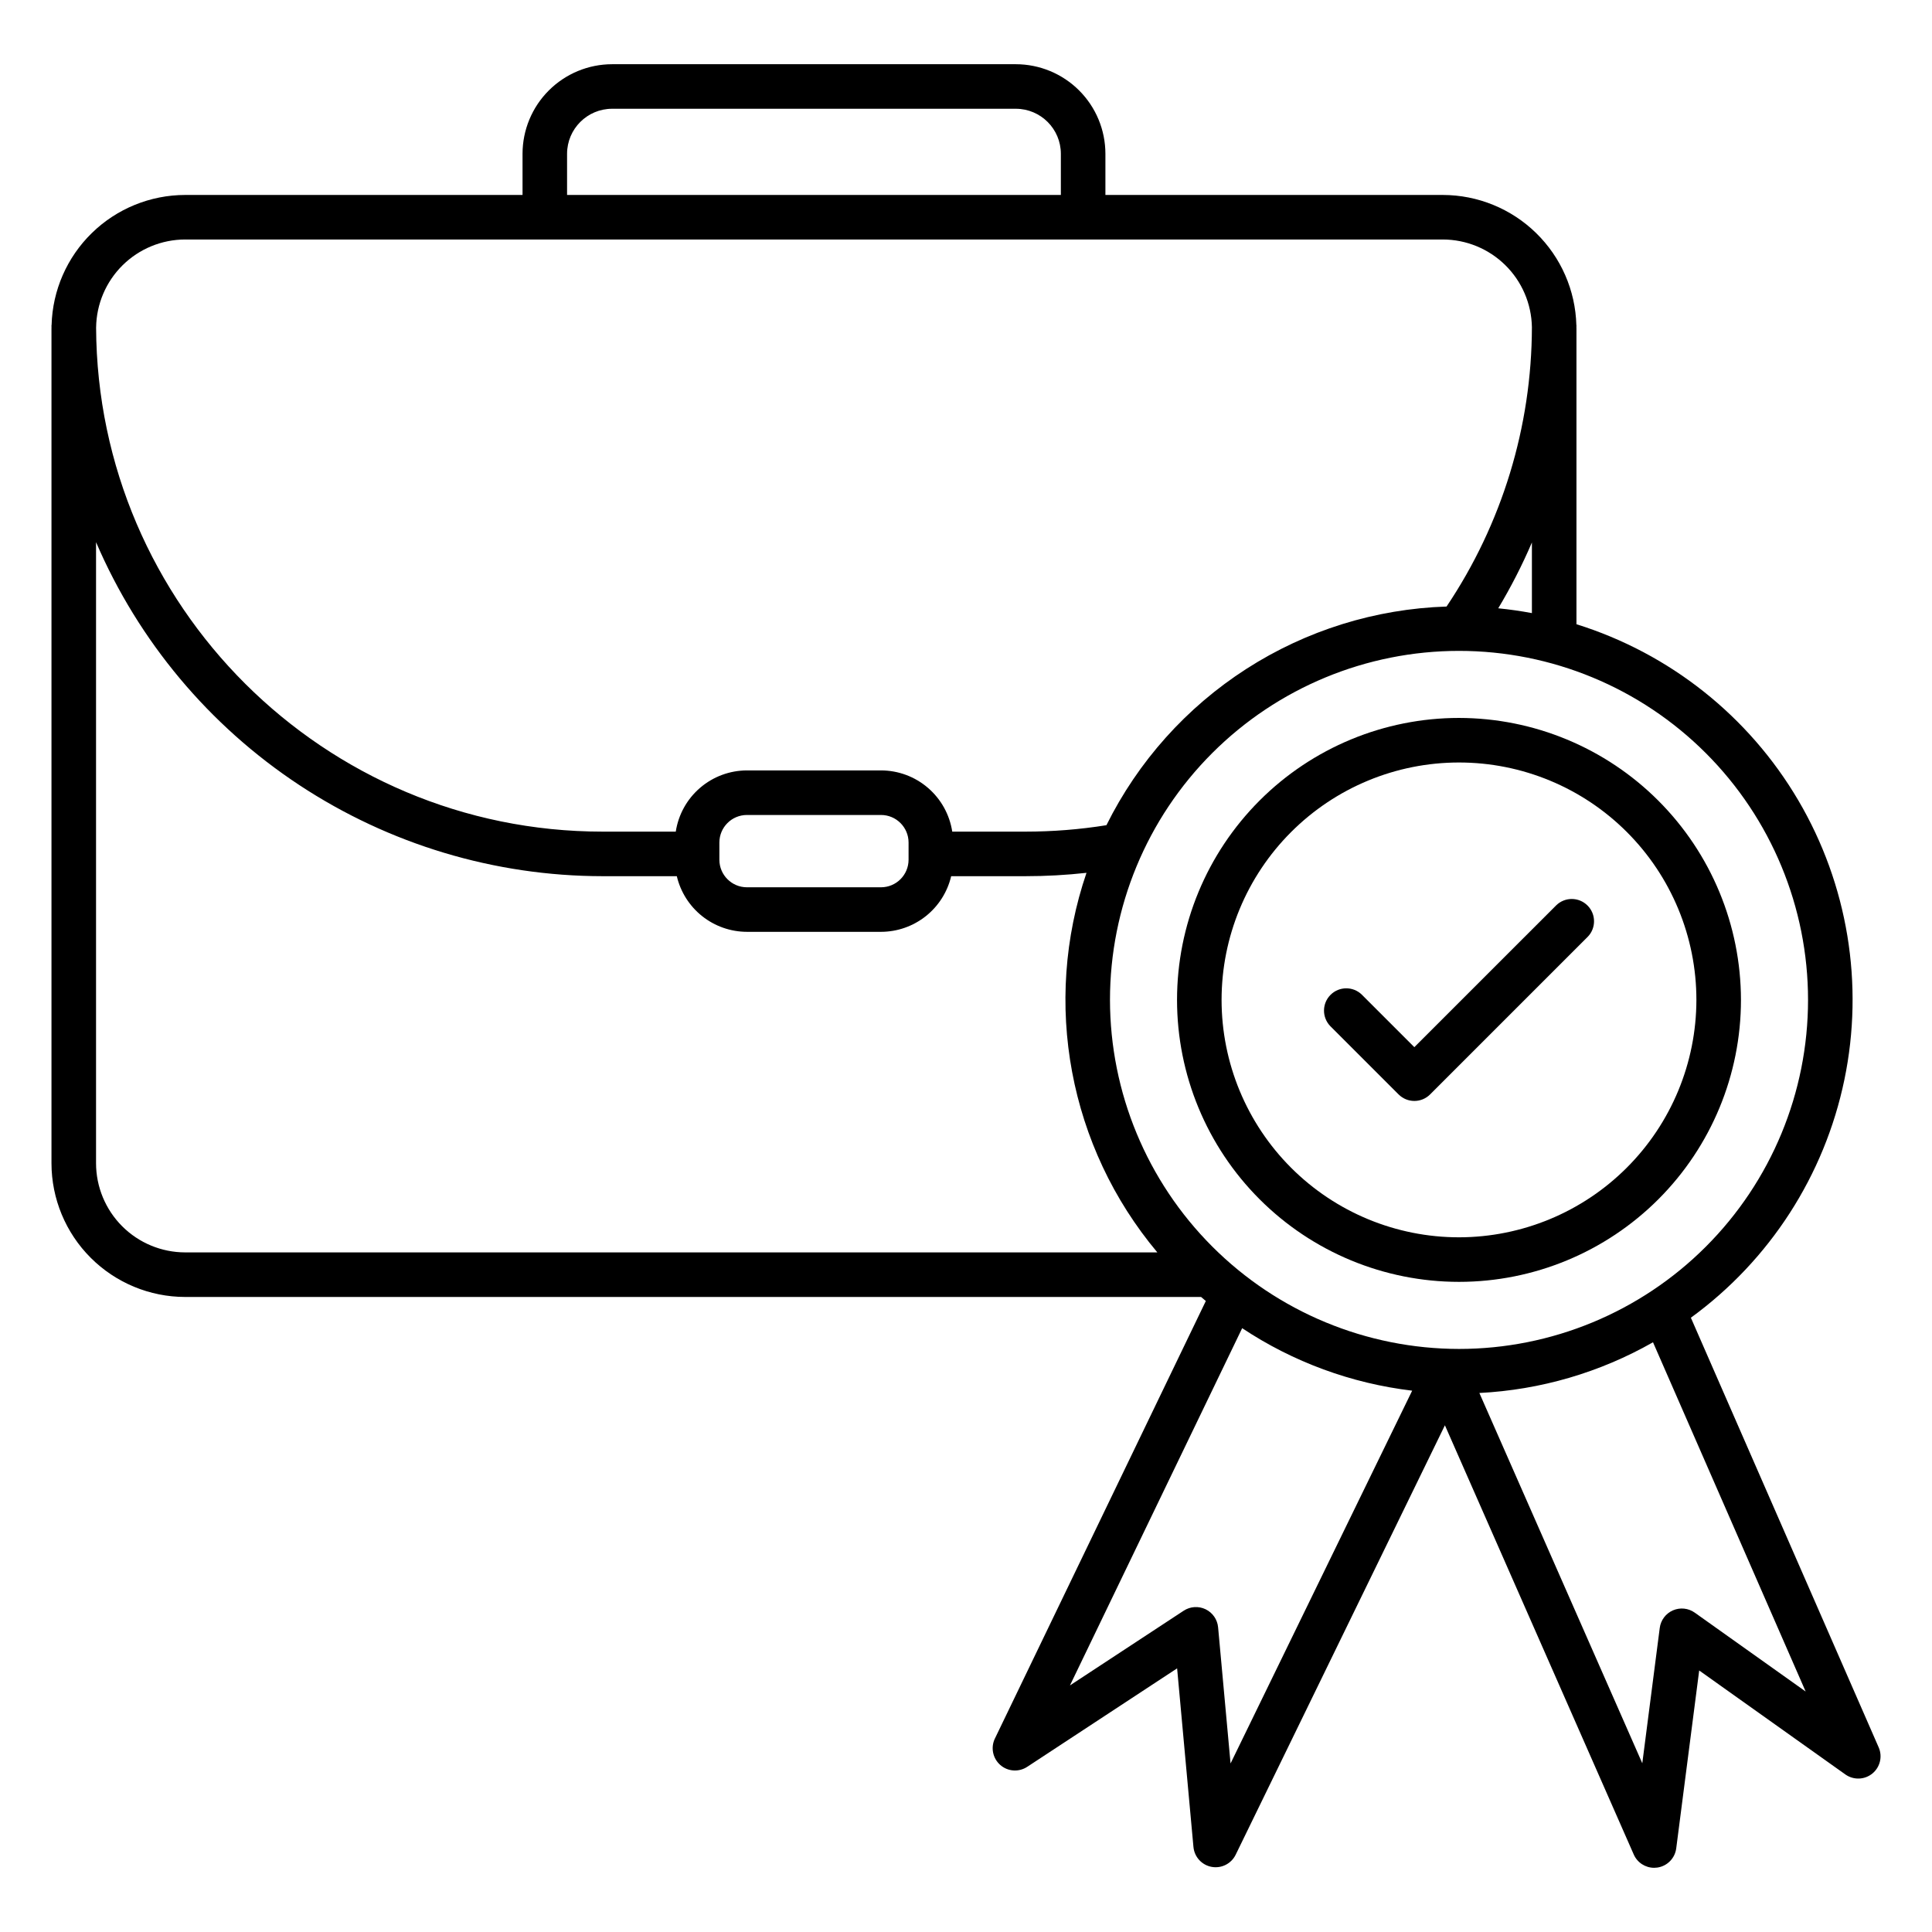
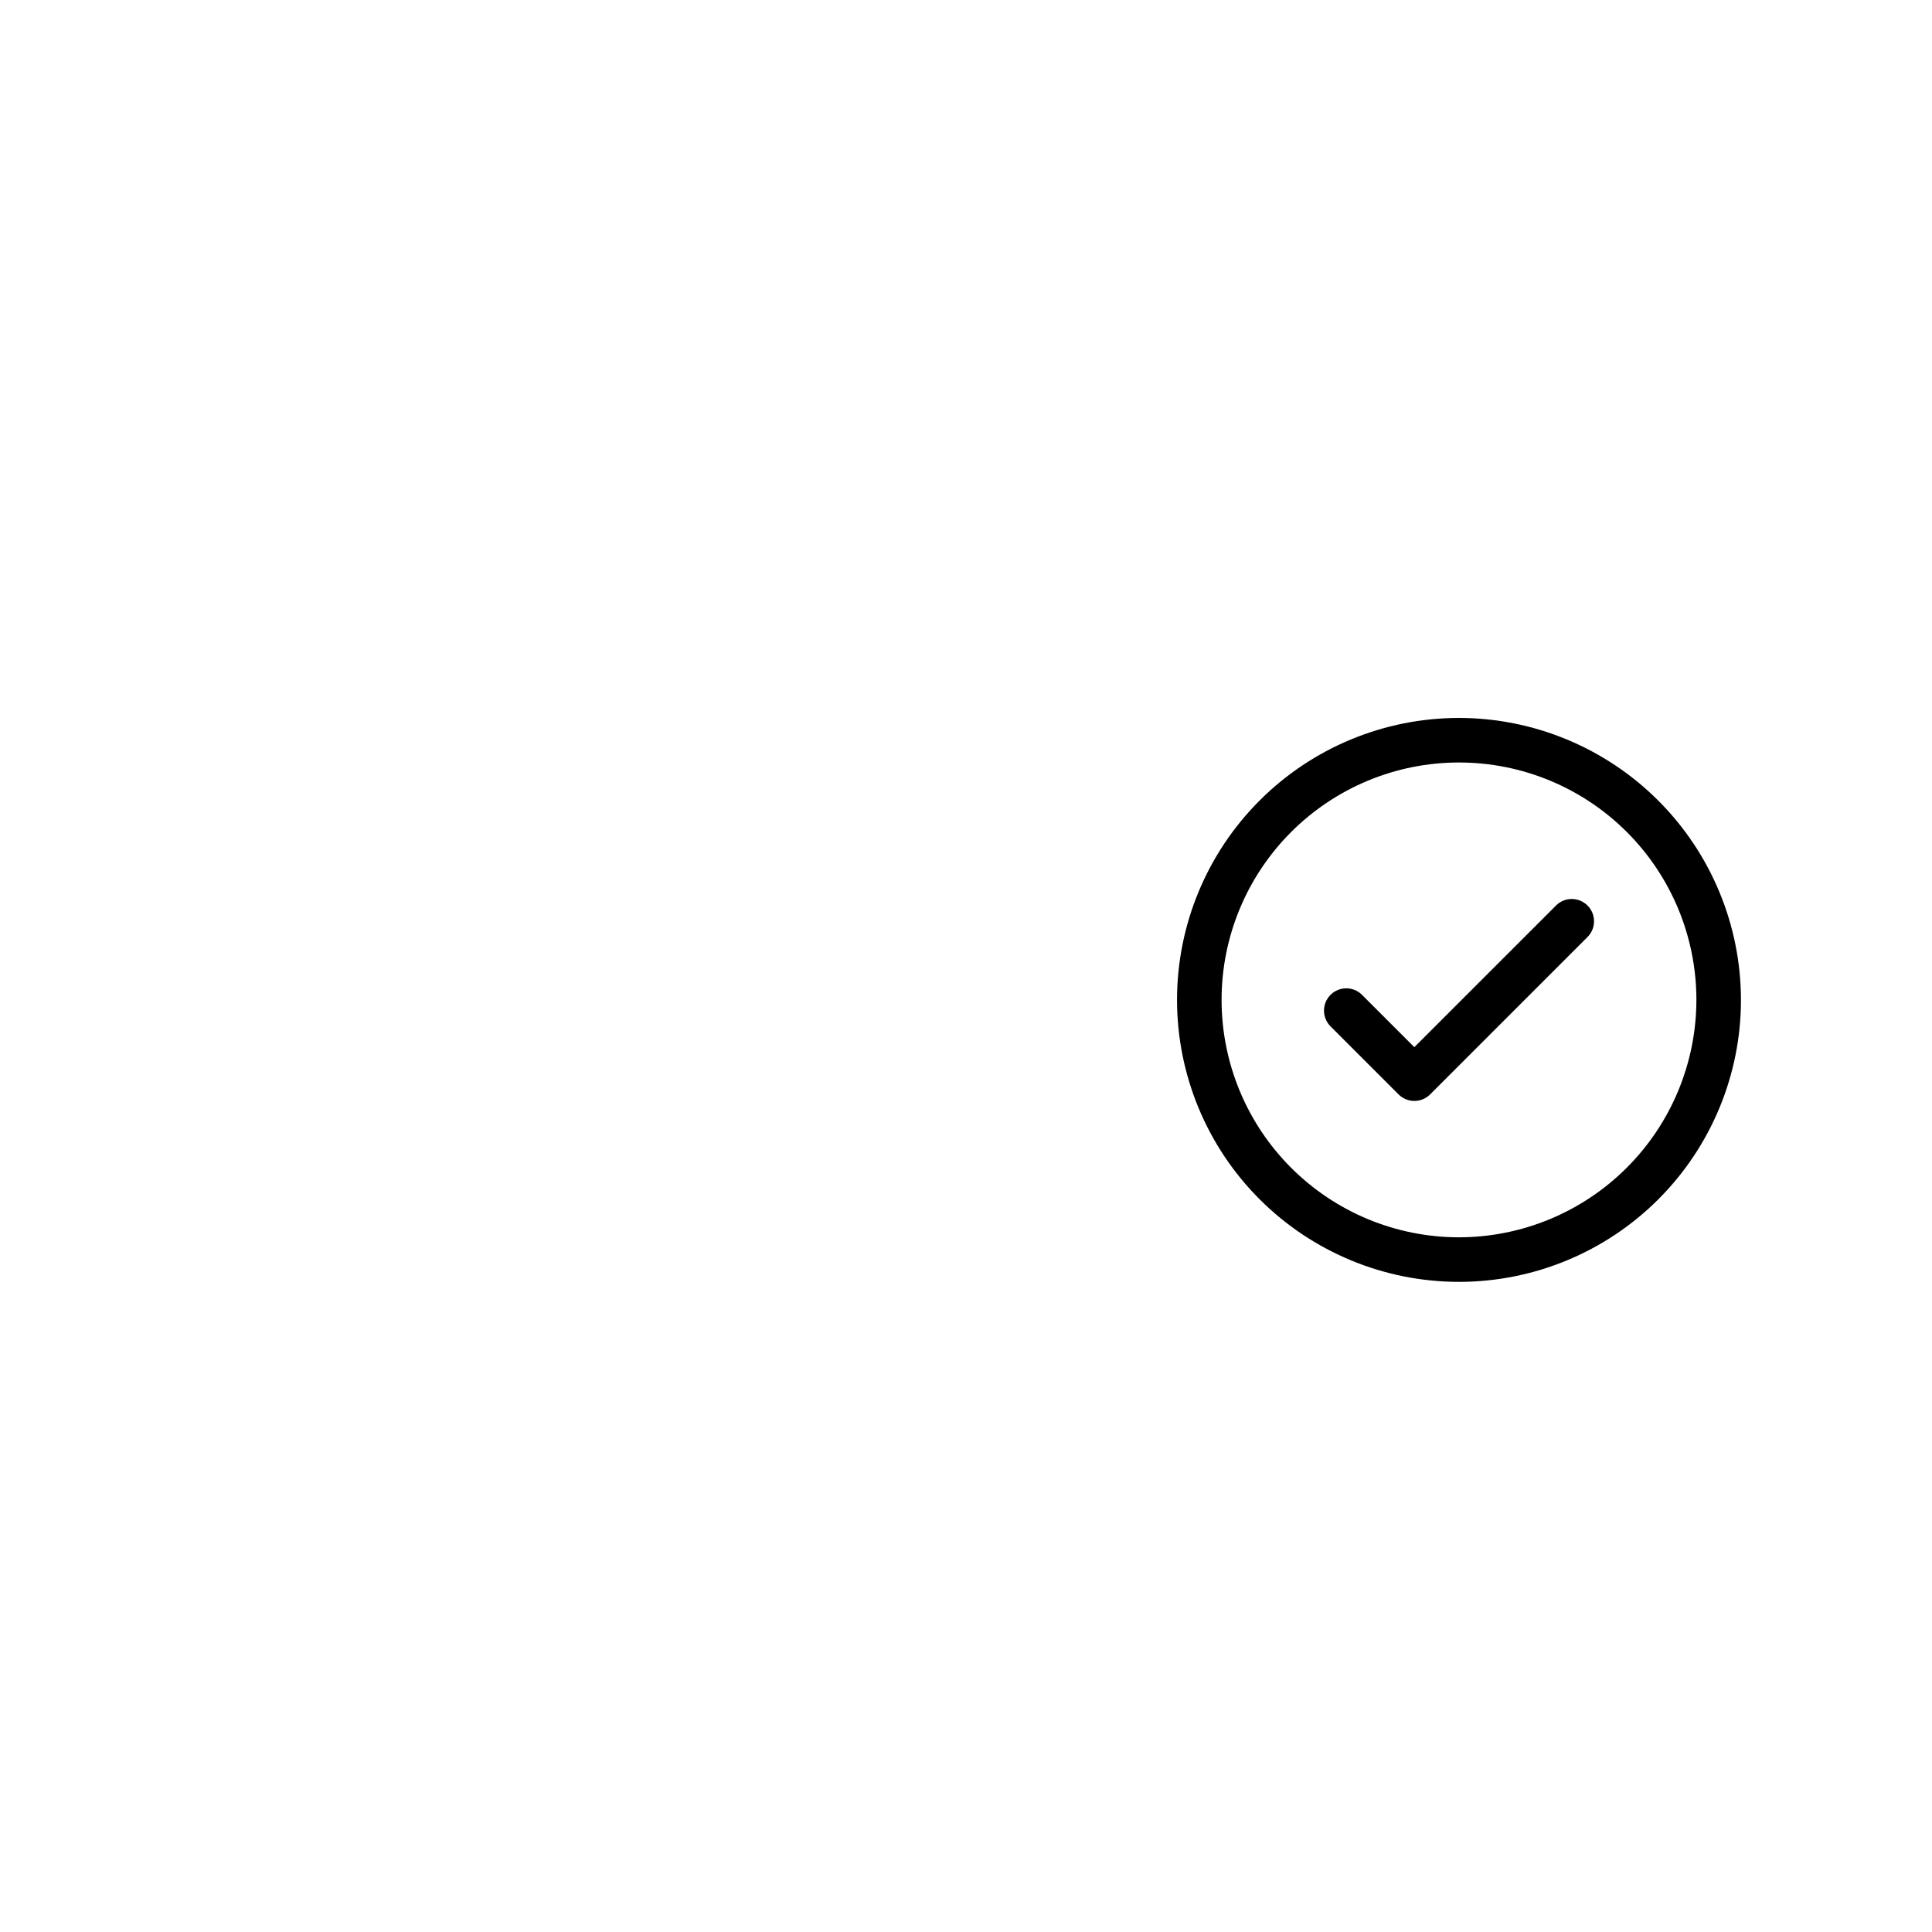
<svg xmlns="http://www.w3.org/2000/svg" fill="#000000" width="800px" height="800px" version="1.1" viewBox="144 144 512 512">
  <g>
-     <path d="m592.1 493.21c20.922-15.246 35.418-37.727 40.68-63.07 5.262-25.344 0.906-51.742-12.219-74.051-13.125-22.312-34.078-38.945-58.785-46.66v-78.34c0-0.129-0.008-0.258-0.012-0.387 0-0.172 0.012-0.348 0.012-0.52h-0.023c-0.242-9.23-4.078-18-10.691-24.445-6.609-6.449-15.477-10.059-24.707-10.07h-89.41v-10.914c-0.004-6.293-2.508-12.324-6.957-16.773-4.453-4.453-10.484-6.953-16.777-6.961h-107c-6.293 0.008-12.324 2.508-16.777 6.961-4.449 4.449-6.953 10.48-6.957 16.773v10.914h-89.41c-9.234 0.012-18.098 3.625-24.707 10.07-6.613 6.445-10.449 15.215-10.691 24.445h-0.027c0 0.195 0.008 0.402 0.008 0.605 0 0.098-0.008 0.195-0.008 0.305v221.2-0.004c0.012 9.391 3.75 18.395 10.391 25.035s15.645 10.379 25.035 10.387h269.23c0.414 0.359 0.836 0.715 1.258 1.07l-55.898 115.95h-0.004c-1.152 2.391-0.566 5.258 1.43 7.008s4.914 1.949 7.133 0.492l39.73-26.098 4.328 47.34h0.004c0.242 2.637 2.211 4.793 4.816 5.269 2.606 0.477 5.211-0.84 6.371-3.223l55.449-113.8 50.043 113.74c0.941 2.144 3.059 3.527 5.402 3.527 0.281 0 0.562-0.02 0.844-0.059 2.621-0.379 4.672-2.457 5.012-5.086l6.086-47.145 38.734 27.551c2.164 1.535 5.086 1.445 7.144-0.23 2.062-1.672 2.75-4.516 1.688-6.945zm-297.82-308.46c0.008-6.582 5.348-11.918 11.93-11.926h107c6.582 0.008 11.922 5.344 11.93 11.926v10.914h-130.86zm-101.21 22.719h333.29c6.191 0.008 12.137 2.445 16.551 6.789 4.418 4.344 6.949 10.246 7.059 16.441-0.051 26.371-7.918 52.141-22.617 74.039-18.855 0.617-37.195 6.328-53.066 16.531-15.871 10.207-28.684 24.52-37.074 41.418-7.094 1.137-14.266 1.703-21.449 1.703h-19.41c-0.695-4.508-2.977-8.625-6.438-11.598-3.457-2.977-7.867-4.617-12.434-4.625h-35.531c-4.562 0.008-8.973 1.648-12.434 4.625-3.461 2.973-5.742 7.09-6.434 11.598h-19.41c-73.801 0-133.88-59.879-134.21-133.61l0.004 0.004c0.086-6.207 2.609-12.133 7.023-16.492 4.418-4.363 10.371-6.812 16.578-6.824zm356.9 80.293v18.719c-2.934-0.551-5.906-0.977-8.922-1.277v0.004c3.363-5.609 6.344-11.438 8.922-17.445zm-165.19 79.516v4.562c-0.004 4.031-3.273 7.297-7.305 7.301h-35.531c-4.031-0.004-7.297-3.269-7.301-7.301v-4.562c0.004-4.031 3.269-7.297 7.301-7.301h35.535c4.031 0.004 7.297 3.273 7.301 7.301zm-191.71 108.62c-6.262-0.008-12.266-2.5-16.691-6.926-4.426-4.43-6.918-10.43-6.926-16.691v-164.6c11.277 26.254 30 48.629 53.855 64.363 23.852 15.73 51.789 24.129 80.363 24.156h19.691c0.988 4.191 3.359 7.926 6.731 10.602 3.375 2.676 7.551 4.137 11.855 4.144h35.535c4.305-0.008 8.48-1.469 11.855-4.144 3.371-2.676 5.742-6.41 6.731-10.602h19.691c5.402 0 10.801-0.297 16.172-0.891-11.773 34.504-4.652 72.652 18.777 100.59zm277.04 135.44-3.301-36.086c-0.191-2.066-1.449-3.879-3.316-4.781-1.867-0.898-4.07-0.754-5.805 0.387l-30.141 19.797 45.641-94.672c13.512 8.973 28.945 14.645 45.051 16.562zm-31.953-202.35c0-24.531 9.742-48.059 27.09-65.406 17.348-17.344 40.875-27.09 65.406-27.09s48.059 9.746 65.402 27.09c17.348 17.348 27.094 40.875 27.094 65.406s-9.746 48.059-27.094 65.406c-17.344 17.344-40.871 27.09-65.402 27.09-24.523-0.027-48.035-9.781-65.375-27.121-17.34-17.34-27.094-40.852-27.121-65.375zm154.97 162.38c-1.688-1.203-3.887-1.43-5.785-0.602-1.902 0.832-3.227 2.598-3.492 4.656l-4.625 35.863-43.176-98.129c16.18-0.82 31.938-5.422 46.016-13.441l40.453 92.555z" />
    <path d="m530.65 334.26c-19.816 0-38.824 7.871-52.836 21.883-14.016 14.016-21.887 33.02-21.887 52.84 0 19.816 7.871 38.82 21.883 52.836 14.016 14.012 33.02 21.887 52.84 21.887 19.816 0 38.82-7.871 52.836-21.887 14.012-14.012 21.887-33.02 21.887-52.836-0.023-19.812-7.902-38.805-21.91-52.812-14.008-14.008-33-21.891-52.812-21.91zm0 137.64c-16.688 0-32.688-6.629-44.488-18.426-11.801-11.801-18.426-27.801-18.43-44.488 0-16.688 6.629-32.691 18.43-44.488 11.797-11.801 27.801-18.43 44.488-18.43s32.688 6.629 44.488 18.43c11.797 11.801 18.426 27.801 18.426 44.488-0.02 16.68-6.652 32.672-18.449 44.465-11.793 11.797-27.785 18.43-44.465 18.449z" />
    <path d="m556.39 383.94-37.574 37.57-13.922-13.918h0.004c-2.316-2.254-6.012-2.231-8.293 0.055-2.285 2.281-2.309 5.977-0.059 8.293l18.098 18.098v-0.004c2.305 2.305 6.043 2.305 8.348 0l41.75-41.75v0.004c2.273-2.312 2.258-6.023-0.035-8.316-2.293-2.293-6.004-2.309-8.316-0.031z" />
  </g>
</svg>